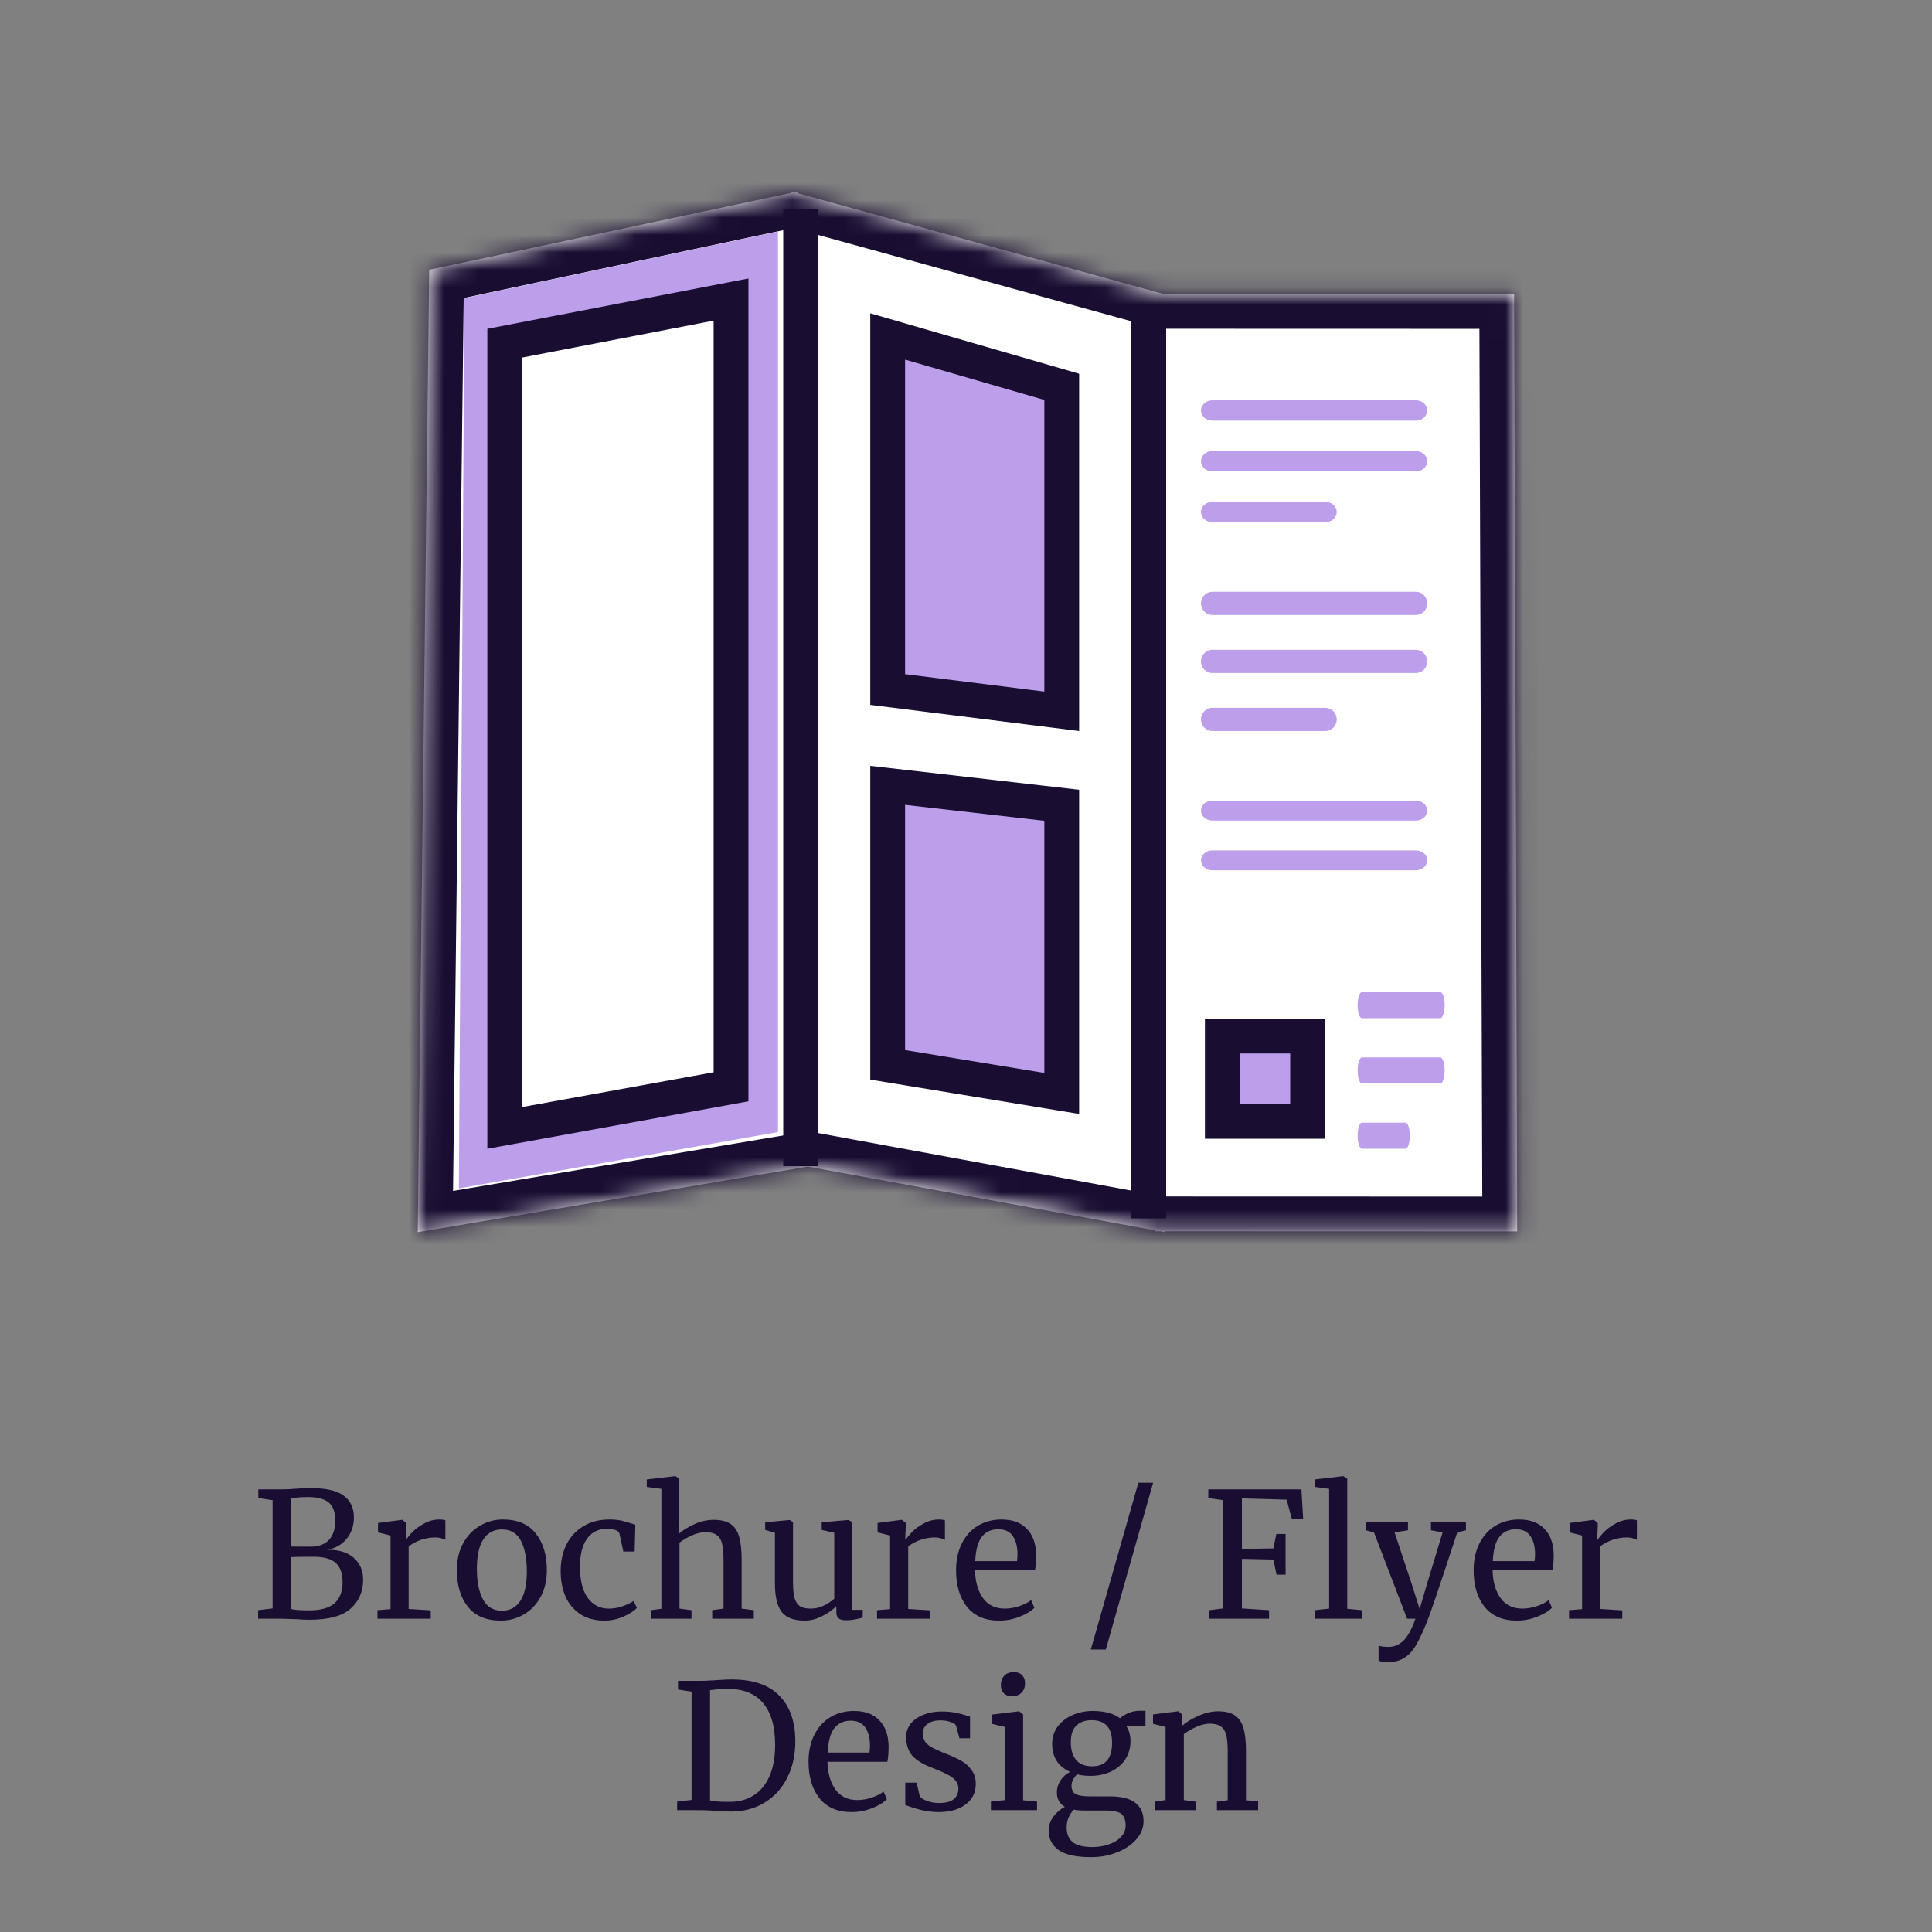
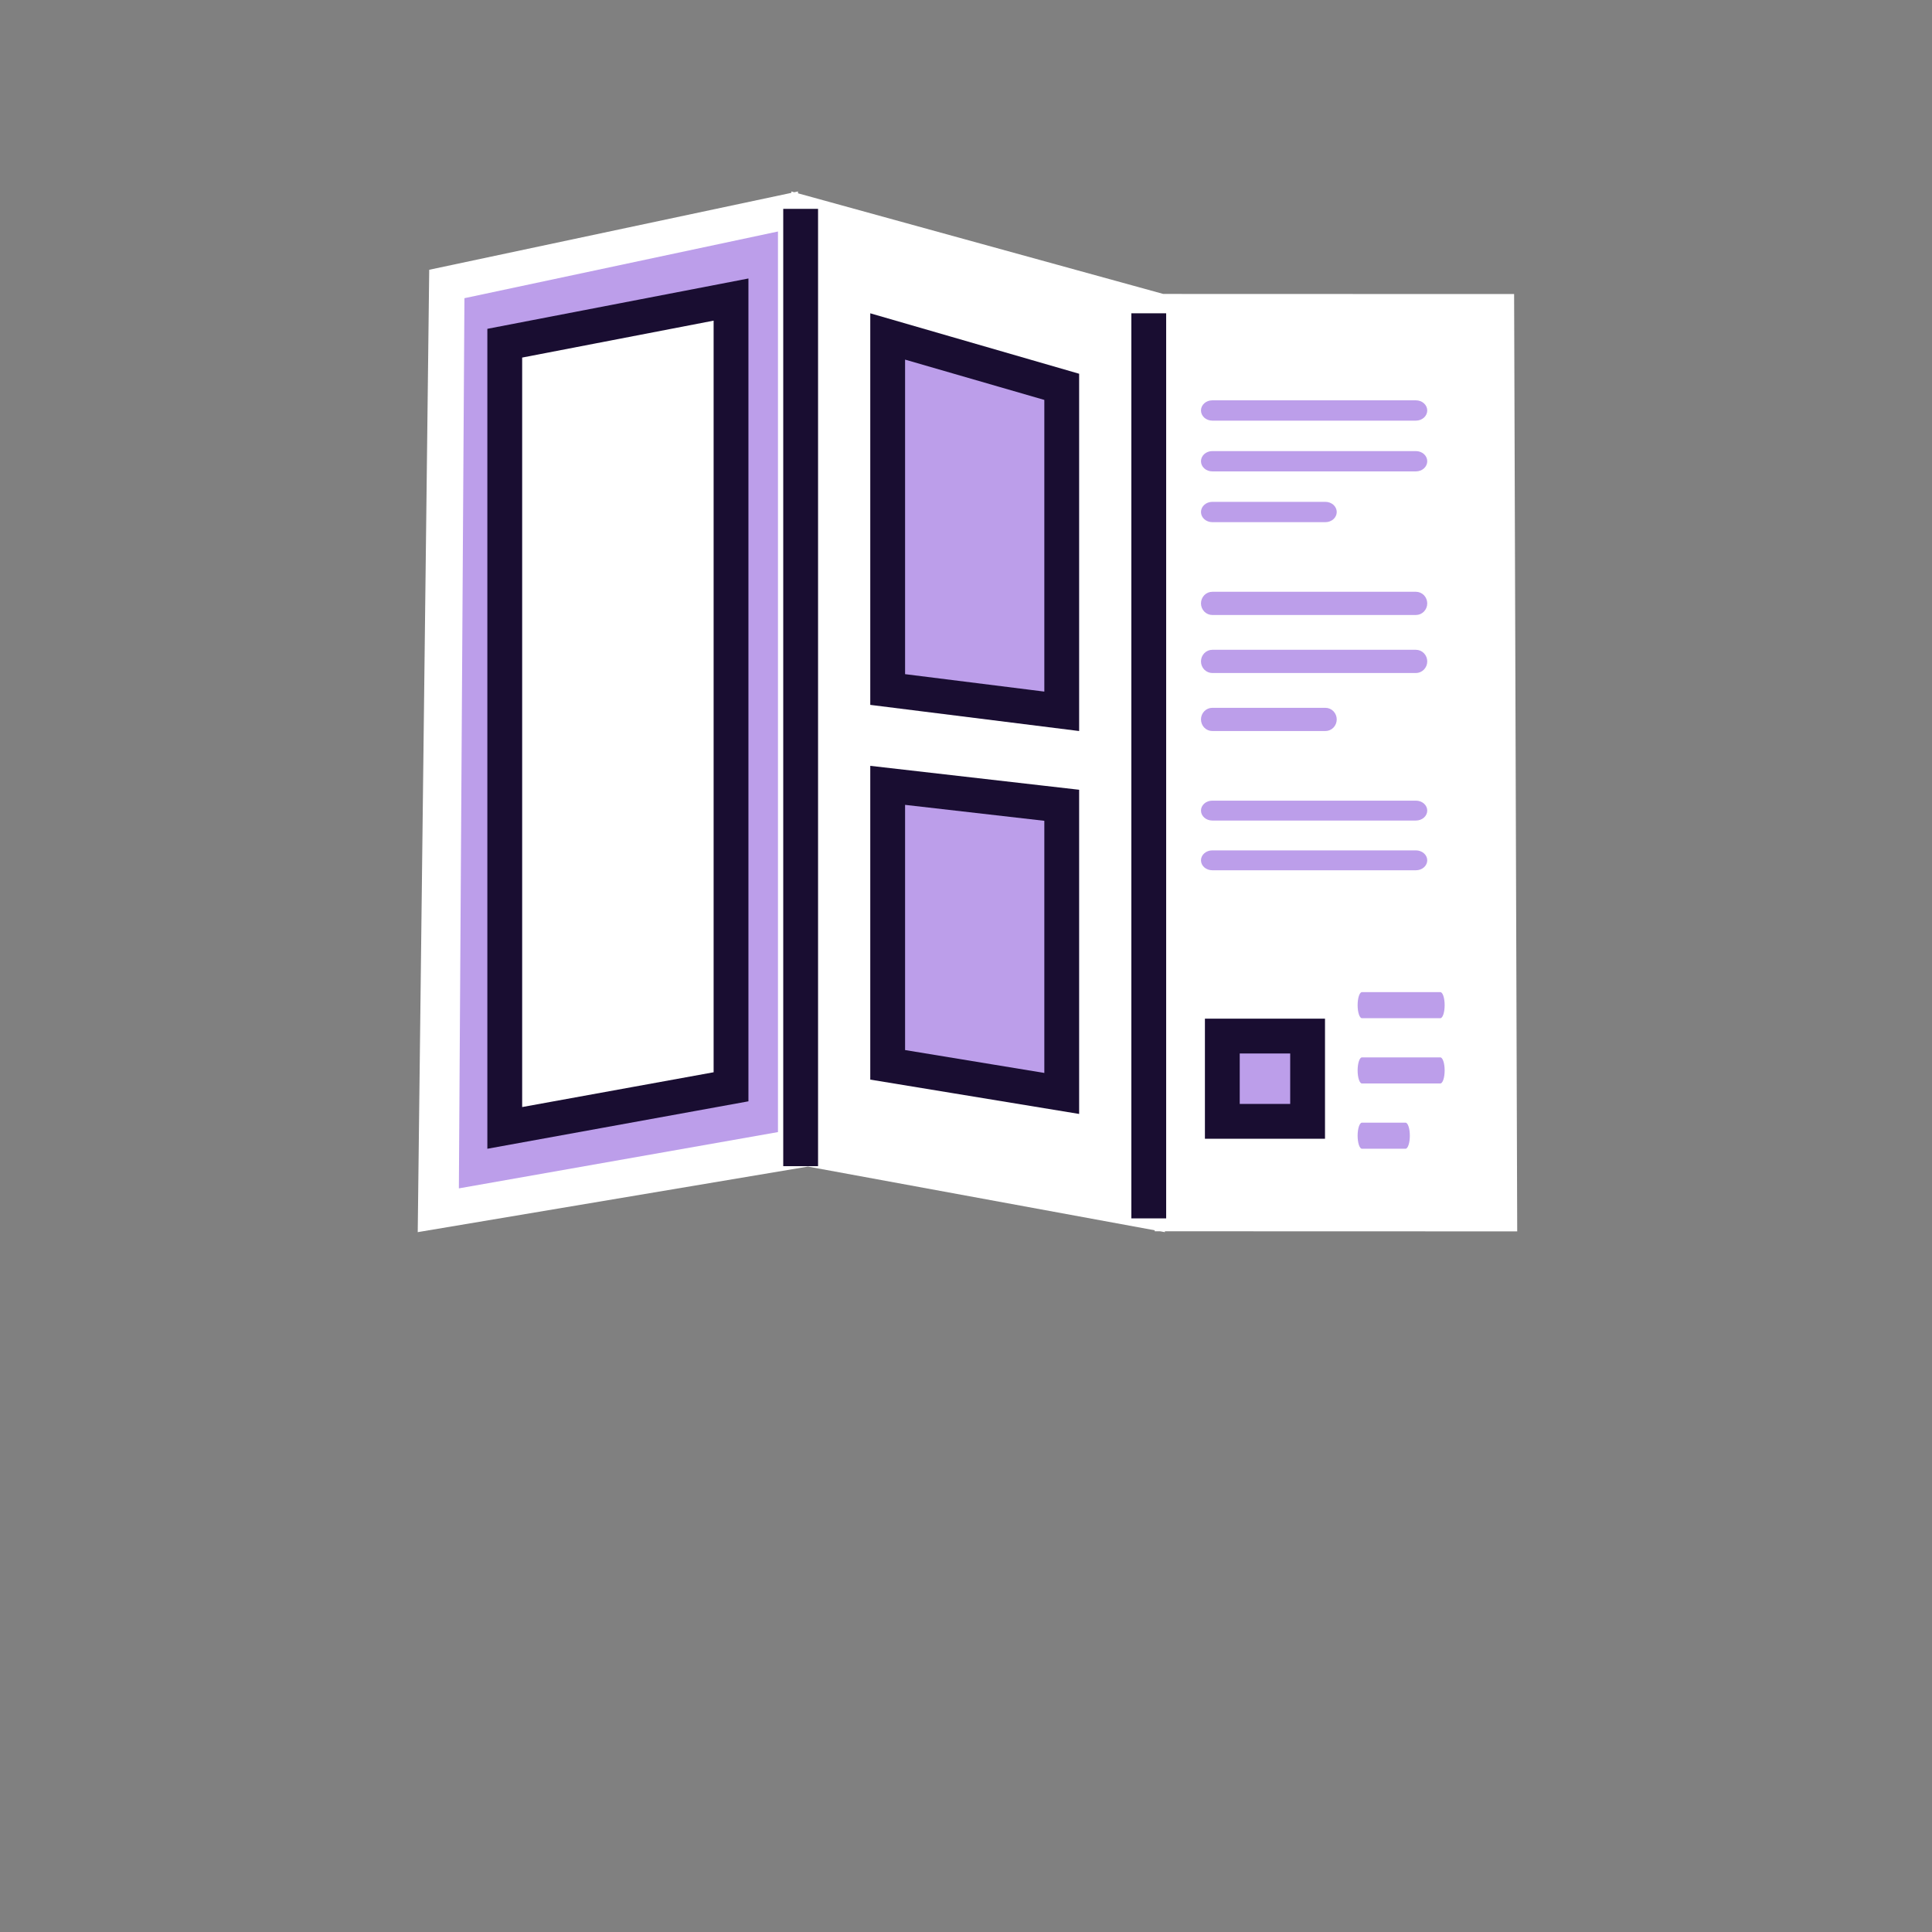
<svg xmlns="http://www.w3.org/2000/svg" width="111" height="111" viewBox="0 0 111 111" fill="none">
  <rect x="0" y="0" width="111" height="111" fill="#808080" stroke="none" />
-   <path d="M15.662 86.19L14.842 86.07V85.57H16.192C16.419 85.57 16.705 85.557 17.052 85.53C17.372 85.503 17.609 85.49 17.762 85.49C18.682 85.49 19.339 85.633 19.732 85.92C20.132 86.207 20.332 86.627 20.332 87.18C20.332 87.653 20.195 88.06 19.922 88.4C19.649 88.74 19.275 88.953 18.802 89.04C19.442 89.027 19.945 89.177 20.312 89.49C20.679 89.803 20.862 90.23 20.862 90.77C20.862 91.443 20.622 91.993 20.142 92.42C19.669 92.847 18.882 93.06 17.782 93.06C17.542 93.06 17.312 93.05 17.092 93.03C16.572 93.01 16.262 93 16.162 93H14.832V92.51L15.662 92.41V86.19ZM16.722 88.85C16.815 88.857 17.005 88.86 17.292 88.86H17.842C18.309 88.86 18.662 88.73 18.902 88.47C19.142 88.21 19.262 87.84 19.262 87.36C19.262 86.893 19.142 86.553 18.902 86.34C18.662 86.12 18.252 86.01 17.672 86.01C17.432 86.01 17.185 86.023 16.932 86.05L16.722 86.07V88.85ZM16.722 92.44C16.875 92.493 17.222 92.52 17.762 92.52C18.435 92.52 18.922 92.383 19.222 92.11C19.529 91.83 19.682 91.43 19.682 90.91C19.682 90.397 19.549 90.023 19.282 89.79C19.022 89.557 18.599 89.44 18.012 89.44C17.332 89.44 16.902 89.447 16.722 89.46V92.44ZM21.688 92.51L22.438 92.45V88.22L21.718 88.04V87.5L23.098 87.32H23.118L23.338 87.5V87.68L23.308 88.46H23.338C23.404 88.347 23.524 88.2 23.698 88.02C23.871 87.84 24.094 87.677 24.368 87.53C24.641 87.377 24.938 87.3 25.258 87.3C25.391 87.3 25.501 87.317 25.588 87.35V88.47C25.541 88.437 25.464 88.407 25.358 88.38C25.258 88.347 25.144 88.33 25.018 88.33C24.464 88.33 23.951 88.5 23.478 88.84V92.44L24.748 92.52V93H21.688V92.51ZM26.248 90.21C26.248 89.61 26.371 89.09 26.618 88.65C26.864 88.21 27.188 87.877 27.588 87.65C27.994 87.417 28.428 87.3 28.888 87.3C29.728 87.3 30.358 87.567 30.778 88.1C31.204 88.633 31.418 89.333 31.418 90.2C31.418 90.807 31.294 91.33 31.048 91.77C30.801 92.21 30.474 92.543 30.068 92.77C29.668 92.997 29.238 93.11 28.778 93.11C27.938 93.11 27.305 92.843 26.878 92.31C26.458 91.777 26.248 91.077 26.248 90.21ZM28.838 92.54C29.298 92.54 29.651 92.35 29.898 91.97C30.145 91.59 30.268 91.027 30.268 90.28C30.268 89.54 30.154 88.953 29.928 88.52C29.701 88.087 29.338 87.87 28.838 87.87C28.378 87.87 28.021 88.06 27.768 88.44C27.521 88.82 27.398 89.383 27.398 90.13C27.398 90.87 27.515 91.457 27.748 91.89C27.981 92.323 28.345 92.54 28.838 92.54ZM32.212 90.26C32.212 89.707 32.319 89.207 32.532 88.76C32.752 88.313 33.072 87.96 33.492 87.7C33.919 87.433 34.428 87.3 35.022 87.3C35.309 87.3 35.555 87.327 35.762 87.38C35.968 87.433 36.215 87.507 36.502 87.6L36.462 89.14H35.812L35.592 88.12C35.552 87.933 35.298 87.84 34.832 87.84C34.365 87.84 33.995 88.03 33.722 88.41C33.455 88.783 33.322 89.317 33.322 90.01C33.322 90.797 33.472 91.397 33.772 91.81C34.078 92.217 34.475 92.42 34.962 92.42C35.242 92.42 35.505 92.377 35.752 92.29C36.005 92.203 36.222 92.1 36.402 91.98L36.592 92.38C36.412 92.567 36.145 92.737 35.792 92.89C35.445 93.037 35.092 93.11 34.732 93.11C34.185 93.11 33.722 92.987 33.342 92.74C32.968 92.493 32.685 92.157 32.492 91.73C32.305 91.297 32.212 90.807 32.212 90.26ZM37.999 85.54L37.159 85.43V85L38.789 84.81H38.809L39.029 84.96V87.28L38.989 88.13C39.202 87.937 39.495 87.753 39.869 87.58C40.242 87.407 40.619 87.32 40.999 87.32C41.419 87.32 41.745 87.4 41.979 87.56C42.212 87.72 42.376 87.967 42.469 88.3C42.562 88.627 42.609 89.07 42.609 89.63V92.42L43.309 92.51V93H40.919V92.51L41.569 92.42V89.62C41.569 89.227 41.542 88.92 41.489 88.7C41.435 88.473 41.336 88.307 41.189 88.2C41.042 88.087 40.822 88.03 40.529 88.03C40.289 88.03 40.032 88.09 39.759 88.21C39.486 88.33 39.245 88.47 39.039 88.63V92.42L39.729 92.51V93H37.399V92.51L37.999 92.43V85.54ZM48.601 93.09C48.414 93.09 48.274 93.053 48.181 92.98C48.094 92.907 48.051 92.787 48.051 92.62V92.28C47.831 92.5 47.554 92.693 47.221 92.86C46.894 93.027 46.564 93.11 46.231 93.11C45.611 93.11 45.171 92.943 44.911 92.61C44.651 92.277 44.521 91.727 44.521 90.96V88.06L43.961 87.9V87.46L45.361 87.33H45.371L45.561 87.45V90.88C45.561 91.267 45.587 91.57 45.641 91.79C45.701 92.003 45.801 92.163 45.941 92.27C46.087 92.37 46.297 92.42 46.571 92.42C46.837 92.42 47.087 92.363 47.321 92.25C47.554 92.137 47.757 92.003 47.931 91.85V88.06L47.211 87.9V87.46L48.731 87.33H48.741L48.971 87.45V92.49H49.571L49.561 92.94C49.374 92.987 49.211 93.023 49.071 93.05C48.937 93.077 48.781 93.09 48.601 93.09ZM50.389 92.51L51.139 92.45V88.22L50.419 88.04V87.5L51.799 87.32H51.819L52.039 87.5V87.68L52.009 88.46H52.039C52.106 88.347 52.226 88.2 52.399 88.02C52.572 87.84 52.796 87.677 53.069 87.53C53.342 87.377 53.639 87.3 53.959 87.3C54.092 87.3 54.202 87.317 54.289 87.35V88.47C54.242 88.437 54.166 88.407 54.059 88.38C53.959 88.347 53.846 88.33 53.719 88.33C53.166 88.33 52.652 88.5 52.179 88.84V92.44L53.449 92.52V93H50.389V92.51ZM57.409 93.11C56.602 93.11 55.986 92.847 55.559 92.32C55.139 91.793 54.929 91.09 54.929 90.21C54.929 89.63 55.039 89.12 55.259 88.68C55.479 88.24 55.786 87.9 56.179 87.66C56.579 87.42 57.032 87.3 57.539 87.3C58.159 87.3 58.639 87.473 58.979 87.82C59.326 88.16 59.509 88.65 59.529 89.29C59.529 89.697 59.506 90.007 59.459 90.22H56.019C56.032 90.88 56.186 91.413 56.479 91.82C56.772 92.22 57.189 92.42 57.729 92.42C57.996 92.42 58.272 92.373 58.559 92.28C58.852 92.18 59.079 92.063 59.239 91.93L59.429 92.37C59.236 92.57 58.949 92.743 58.569 92.89C58.189 93.037 57.802 93.11 57.409 93.11ZM58.429 89.69C58.449 89.55 58.459 89.407 58.459 89.26C58.452 88.827 58.359 88.487 58.179 88.24C58.006 87.987 57.729 87.86 57.349 87.86C56.962 87.86 56.652 88 56.419 88.28C56.192 88.56 56.062 89.03 56.029 89.69H58.429ZM63.532 94.77H62.672L65.401 85.19H66.251L63.532 94.77ZM70.281 86.19L69.421 86.07V85.57H74.771L74.871 87.27H74.221L73.921 86.16L71.351 86.09V88.99L73.161 88.96L73.331 88.13H73.861V90.47H73.341L73.161 89.6L71.351 89.56V92.41L72.911 92.51V93H69.481V92.51L70.281 92.41V86.19ZM76.363 85.54L75.553 85.43V85L77.163 84.81H77.183L77.403 84.96V92.43L78.253 92.51V93H75.553V92.51L76.363 92.42V85.54ZM79.773 95.49C79.659 95.49 79.546 95.483 79.433 95.47C79.326 95.457 79.249 95.437 79.203 95.41V94.54C79.243 94.567 79.319 94.587 79.433 94.6C79.553 94.613 79.666 94.62 79.773 94.62C80.093 94.62 80.373 94.507 80.613 94.28C80.859 94.06 81.096 93.633 81.323 93H80.843L78.943 88.05L78.483 87.92V87.45H80.893V87.92L80.123 88.04L81.103 90.99L81.563 92.45L81.993 90.98L82.883 88.04L82.213 87.92V87.45H84.223V87.92L83.723 88.04C82.743 91.04 82.166 92.743 81.993 93.15C81.766 93.723 81.559 94.17 81.373 94.49C81.186 94.817 80.966 95.063 80.713 95.23C80.459 95.403 80.146 95.49 79.773 95.49ZM87.145 93.11C86.339 93.11 85.722 92.847 85.295 92.32C84.875 91.793 84.665 91.09 84.665 90.21C84.665 89.63 84.775 89.12 84.995 88.68C85.215 88.24 85.522 87.9 85.915 87.66C86.315 87.42 86.769 87.3 87.275 87.3C87.895 87.3 88.375 87.473 88.715 87.82C89.062 88.16 89.245 88.65 89.265 89.29C89.265 89.697 89.242 90.007 89.195 90.22H85.755C85.769 90.88 85.922 91.413 86.215 91.82C86.509 92.22 86.925 92.42 87.465 92.42C87.732 92.42 88.009 92.373 88.295 92.28C88.589 92.18 88.815 92.063 88.975 91.93L89.165 92.37C88.972 92.57 88.685 92.743 88.305 92.89C87.925 93.037 87.539 93.11 87.145 93.11ZM88.165 89.69C88.185 89.55 88.195 89.407 88.195 89.26C88.189 88.827 88.095 88.487 87.915 88.24C87.742 87.987 87.465 87.86 87.085 87.86C86.699 87.86 86.389 88 86.155 88.28C85.929 88.56 85.799 89.03 85.765 89.69H88.165ZM90.145 92.51L90.895 92.45V88.22L90.175 88.04V87.5L91.555 87.32H91.575L91.795 87.5V87.68L91.765 88.46H91.795C91.862 88.347 91.981 88.2 92.155 88.02C92.328 87.84 92.552 87.677 92.825 87.53C93.098 87.377 93.395 87.3 93.715 87.3C93.848 87.3 93.958 87.317 94.045 87.35V88.47C93.998 88.437 93.921 88.407 93.815 88.38C93.715 88.347 93.602 88.33 93.475 88.33C92.921 88.33 92.408 88.5 91.935 88.84V92.44L93.205 92.52V93H90.145V92.51ZM39.734 97.19L38.954 97.07V96.57H40.264C40.471 96.57 40.768 96.557 41.154 96.53C41.541 96.503 41.831 96.49 42.024 96.49C43.264 96.49 44.184 96.803 44.784 97.43C45.391 98.05 45.694 98.923 45.694 100.05C45.694 100.837 45.538 101.537 45.224 102.15C44.918 102.757 44.484 103.23 43.924 103.57C43.364 103.91 42.721 104.08 41.994 104.08C41.834 104.08 41.561 104.067 41.174 104.04C40.774 104.013 40.474 104 40.274 104H38.904V103.51L39.734 103.41V97.19ZM40.794 103.44C41.028 103.493 41.328 103.52 41.694 103.52H41.994C42.494 103.513 42.934 103.387 43.314 103.14C43.701 102.893 44.001 102.527 44.214 102.04C44.428 101.547 44.534 100.95 44.534 100.25C44.534 99.197 44.304 98.397 43.844 97.85C43.391 97.303 42.704 97.03 41.784 97.03C41.591 97.03 41.361 97.043 41.094 97.07C40.981 97.09 40.881 97.1 40.794 97.1V103.44ZM48.932 104.11C48.126 104.11 47.509 103.847 47.083 103.32C46.663 102.793 46.453 102.09 46.453 101.21C46.453 100.63 46.562 100.12 46.782 99.68C47.002 99.24 47.309 98.9 47.703 98.66C48.102 98.42 48.556 98.3 49.062 98.3C49.682 98.3 50.163 98.473 50.502 98.82C50.849 99.16 51.032 99.65 51.053 100.29C51.053 100.697 51.029 101.007 50.983 101.22H47.542C47.556 101.88 47.709 102.413 48.002 102.82C48.296 103.22 48.712 103.42 49.252 103.42C49.519 103.42 49.796 103.373 50.083 103.28C50.376 103.18 50.602 103.063 50.763 102.93L50.953 103.37C50.759 103.57 50.472 103.743 50.093 103.89C49.712 104.037 49.326 104.11 48.932 104.11ZM49.953 100.69C49.972 100.55 49.983 100.407 49.983 100.26C49.976 99.827 49.883 99.487 49.703 99.24C49.529 98.987 49.252 98.86 48.873 98.86C48.486 98.86 48.176 99 47.943 99.28C47.716 99.56 47.586 100.03 47.553 100.69H49.953ZM52.842 103.2C52.909 103.3 53.049 103.39 53.262 103.47C53.482 103.55 53.712 103.59 53.952 103.59C54.332 103.59 54.612 103.517 54.792 103.37C54.972 103.223 55.062 103.02 55.062 102.76C55.062 102.58 55.005 102.423 54.892 102.29C54.779 102.157 54.619 102.04 54.412 101.94C54.212 101.833 53.922 101.707 53.542 101.56C53.029 101.367 52.652 101.137 52.412 100.87C52.179 100.597 52.062 100.24 52.062 99.8C52.062 99.507 52.149 99.25 52.322 99.03C52.502 98.81 52.745 98.64 53.052 98.52C53.365 98.393 53.712 98.33 54.092 98.33C54.399 98.33 54.665 98.353 54.892 98.4C55.125 98.447 55.312 98.493 55.452 98.54C55.592 98.587 55.685 98.617 55.732 98.63V99.87H55.122L54.922 99.13C54.882 99.05 54.775 98.983 54.602 98.93C54.429 98.87 54.235 98.84 54.022 98.84C53.722 98.84 53.479 98.907 53.292 99.04C53.112 99.173 53.022 99.353 53.022 99.58C53.022 99.78 53.069 99.947 53.162 100.08C53.262 100.207 53.385 100.31 53.532 100.39C53.679 100.47 53.879 100.563 54.132 100.67L54.332 100.75C54.705 100.897 55.009 101.037 55.242 101.17C55.475 101.303 55.669 101.48 55.822 101.7C55.982 101.913 56.062 102.177 56.062 102.49C56.062 102.983 55.869 103.377 55.482 103.67C55.102 103.963 54.579 104.11 53.912 104.11C53.585 104.11 53.242 104.067 52.882 103.98C52.529 103.887 52.239 103.793 52.012 103.7V102.42H52.662L52.842 103.2ZM58.141 97.45C57.927 97.45 57.767 97.39 57.661 97.27C57.554 97.15 57.501 96.997 57.501 96.81C57.501 96.597 57.564 96.42 57.691 96.28C57.824 96.14 58.004 96.07 58.231 96.07C58.457 96.07 58.624 96.13 58.731 96.25C58.837 96.37 58.891 96.523 58.891 96.71C58.891 96.937 58.824 97.117 58.691 97.25C58.564 97.383 58.384 97.45 58.151 97.45H58.141ZM57.741 99.22L56.981 99.04V98.51L58.531 98.32H58.551L58.781 98.5V103.43L59.581 103.51V104H56.931V103.51L57.741 103.42V99.22ZM62.681 106.7C61.828 106.7 61.208 106.563 60.821 106.29C60.441 106.023 60.251 105.653 60.251 105.18C60.251 104.887 60.341 104.617 60.521 104.37C60.708 104.123 60.928 103.937 61.181 103.81C60.874 103.637 60.721 103.357 60.721 102.97C60.721 102.73 60.791 102.503 60.931 102.29C61.071 102.077 61.254 101.913 61.481 101.8C61.148 101.653 60.891 101.443 60.711 101.17C60.538 100.897 60.451 100.573 60.451 100.2C60.451 99.813 60.557 99.477 60.771 99.19C60.991 98.903 61.278 98.683 61.631 98.53C61.991 98.377 62.371 98.3 62.771 98.3C63.444 98.3 63.971 98.44 64.351 98.72C64.451 98.62 64.604 98.523 64.811 98.43C65.017 98.337 65.237 98.29 65.471 98.29H65.811V99.17H64.711C64.871 99.417 64.951 99.703 64.951 100.03C64.951 100.423 64.851 100.773 64.651 101.08C64.457 101.38 64.184 101.613 63.831 101.78C63.484 101.947 63.091 102.03 62.651 102.03C62.364 102.03 62.108 102 61.881 101.94C61.788 102.033 61.711 102.137 61.651 102.25C61.591 102.363 61.561 102.473 61.561 102.58C61.561 102.82 61.641 102.987 61.801 103.08C61.961 103.167 62.248 103.21 62.661 103.21H63.791C64.438 103.21 64.918 103.333 65.231 103.58C65.544 103.827 65.701 104.177 65.701 104.63C65.701 105.01 65.564 105.357 65.291 105.67C65.017 105.99 64.647 106.24 64.181 106.42C63.721 106.607 63.221 106.7 62.681 106.7ZM62.751 101.48C63.511 101.48 63.891 101.03 63.891 100.13C63.891 99.683 63.791 99.357 63.591 99.15C63.398 98.937 63.104 98.83 62.711 98.83C62.344 98.83 62.054 98.933 61.841 99.14C61.627 99.34 61.521 99.663 61.521 100.11C61.521 100.53 61.621 100.863 61.821 101.11C62.028 101.357 62.337 101.48 62.751 101.48ZM62.771 106.12C63.097 106.12 63.404 106.07 63.691 105.97C63.984 105.877 64.221 105.733 64.401 105.54C64.581 105.353 64.671 105.133 64.671 104.88C64.671 104.58 64.591 104.36 64.431 104.22C64.271 104.087 63.961 104.02 63.501 104.02H62.321C62.054 104.02 61.844 104.003 61.691 103.97C61.417 104.27 61.281 104.607 61.281 104.98C61.281 105.353 61.394 105.637 61.621 105.83C61.847 106.023 62.231 106.12 62.771 106.12ZM66.965 99.22L66.245 99.04V98.5L67.675 98.32H67.705L67.915 98.5V98.92L67.905 99.16C68.145 98.947 68.462 98.753 68.855 98.58C69.248 98.407 69.625 98.32 69.985 98.32C70.405 98.32 70.728 98.4 70.955 98.56C71.188 98.72 71.352 98.967 71.445 99.3C71.538 99.627 71.585 100.07 71.585 100.63V103.43L72.285 103.5V104H69.915V103.51L70.535 103.43V100.62C70.535 100.227 70.508 99.92 70.455 99.7C70.402 99.473 70.302 99.307 70.155 99.2C70.008 99.087 69.795 99.03 69.515 99.03C69.275 99.03 69.018 99.09 68.745 99.21C68.472 99.33 68.228 99.47 68.015 99.63V103.42L68.695 103.51V104H66.335V103.51L66.965 103.42V99.22Z" fill="#190D31" />
  <mask id="path-3-inside-1_258_1028" fill="white">
-     <path fill-rule="evenodd" clip-rule="evenodd" d="M45.464 11.081L24.66 15.499L24 70.791L46.419 67.024L66.342 70.684L66.342 70.741L66.652 70.741L66.927 70.791V70.741L87.169 70.747L86.991 16.894L66.833 16.888L45.85 11.107L45.847 11L45.63 11.046L45.464 11V11.081Z" />
-   </mask>
+     </mask>
  <path fill-rule="evenodd" clip-rule="evenodd" d="M45.464 11.081L24.66 15.499L24 70.791L46.419 67.024L66.342 70.684L66.342 70.741L66.652 70.741L66.927 70.791V70.741L87.169 70.747L86.991 16.894L66.833 16.888L45.85 11.107L45.847 11L45.63 11.046L45.464 11V11.081Z" fill="white" />
  <path d="M24.66 15.499L24.245 13.543L22.679 13.875L22.66 15.476L24.66 15.499ZM45.464 11.081L45.879 13.038L47.464 12.701V11.081H45.464ZM24 70.791L22 70.767L21.972 73.16L24.331 72.763L24 70.791ZM46.419 67.024L46.78 65.057L46.434 64.994L46.087 65.052L46.419 67.024ZM66.342 70.684L68.342 70.677L68.337 69.017L66.704 68.717L66.342 70.684ZM66.342 70.741L64.343 70.747L64.349 72.74L66.342 72.741L66.342 70.741ZM66.652 70.741L67.013 68.774L66.835 68.741L66.653 68.741L66.652 70.741ZM66.927 70.791L66.566 72.758L68.927 73.192V70.791H66.927ZM66.927 70.741L66.928 68.741L64.927 68.74V70.741H66.927ZM87.169 70.747L87.169 72.747L89.176 72.748L89.169 70.74L87.169 70.747ZM86.991 16.894L88.991 16.887L88.984 14.894L86.991 14.894L86.991 16.894ZM66.833 16.888L66.302 18.816L66.563 18.887L66.833 18.888L66.833 16.888ZM45.85 11.107L43.852 11.175L43.902 12.644L45.319 13.035L45.85 11.107ZM45.847 11L47.846 10.931L47.764 8.548L45.431 9.044L45.847 11ZM45.63 11.046L45.099 12.974L45.569 13.104L46.046 13.002L45.63 11.046ZM45.464 11L45.995 9.072L43.464 8.374V11H45.464ZM25.076 17.456L45.879 13.038L45.048 9.125L24.245 13.543L25.076 17.456ZM26 70.815L26.66 15.523L22.66 15.476L22 70.767L26 70.815ZM46.087 65.052L23.669 68.819L24.331 72.763L46.75 68.997L46.087 65.052ZM66.704 68.717L46.78 65.057L46.057 68.991L65.981 72.651L66.704 68.717ZM68.342 70.734L68.342 70.677L64.342 70.691L64.343 70.747L68.342 70.734ZM66.653 68.741L66.343 68.741L66.342 72.741L66.652 72.741L66.653 68.741ZM67.288 68.824L67.013 68.774L66.291 72.708L66.566 72.758L67.288 68.824ZM64.927 70.741V70.791H68.927V70.741H64.927ZM87.17 68.747L66.928 68.741L66.927 72.741L87.169 72.747L87.17 68.747ZM84.991 16.9L85.169 70.754L89.169 70.74L88.991 16.887L84.991 16.9ZM66.833 18.888L86.99 18.894L86.991 14.894L66.834 14.888L66.833 18.888ZM45.319 13.035L66.302 18.816L67.365 14.959L46.382 9.178L45.319 13.035ZM43.848 11.069L43.852 11.175L47.849 11.038L47.846 10.931L43.848 11.069ZM46.046 13.002L46.262 12.956L45.431 9.044L45.215 9.09L46.046 13.002ZM44.932 12.928L45.099 12.974L46.162 9.118L45.995 9.072L44.932 12.928ZM47.464 11.081V11H43.464V11.081H47.464Z" fill="#190D31" mask="url(#path-3-inside-1_258_1028)" />
  <rect x="70.227" y="59.526" width="4.899" height="4.899" fill="#BC9EEA" stroke="#190D31" stroke-width="2" />
  <line x1="46" y1="12" x2="46" y2="67" stroke="#190D31" stroke-width="2" />
  <line x1="66" y1="18" x2="66" y2="70" stroke="#190D31" stroke-width="2" />
  <path d="M26.683 17.132L44.697 13.3L44.697 65.042L26.364 68.276L26.683 17.132Z" fill="#BC9EEA" />
  <path d="M29 64.802V19.718L42 17.211V62.44L29 64.802Z" fill="white" stroke="#190D31" stroke-width="2" />
  <path d="M61 40.867L51 39.615V19.331L61 22.225V40.867Z" fill="#BC9EEA" stroke="#190D31" stroke-width="2" />
  <path d="M61 62.822L51 61.178V45.121L61 46.266V62.822Z" fill="#BC9EEA" stroke="#190D31" stroke-width="2" />
  <path d="M81.35 24.167H69.65C69.478 24.167 69.312 24.105 69.19 23.996C69.069 23.886 69 23.738 69 23.583C69 23.429 69.069 23.28 69.19 23.171C69.312 23.061 69.478 23 69.65 23H81.35C81.522 23 81.688 23.061 81.81 23.171C81.931 23.28 82 23.429 82 23.583C82 23.738 81.931 23.886 81.81 23.996C81.688 24.105 81.522 24.167 81.35 24.167ZM76.15 30H69.65C69.478 30 69.312 29.939 69.19 29.829C69.069 29.72 69 29.571 69 29.417C69 29.262 69.069 29.114 69.19 29.004C69.312 28.895 69.478 28.833 69.65 28.833H76.15C76.322 28.833 76.488 28.895 76.61 29.004C76.731 29.114 76.8 29.262 76.8 29.417C76.8 29.571 76.731 29.72 76.61 29.829C76.488 29.939 76.322 30 76.15 30ZM81.35 27.083H69.65C69.478 27.083 69.312 27.022 69.19 26.913C69.069 26.803 69 26.655 69 26.5C69 26.345 69.069 26.197 69.19 26.087C69.312 25.978 69.478 25.917 69.65 25.917H81.35C81.522 25.917 81.688 25.978 81.81 26.087C81.931 26.197 82 26.345 82 26.5C82 26.655 81.931 26.803 81.81 26.913C81.688 27.022 81.522 27.083 81.35 27.083Z" fill="#BC9EEA" />
  <path d="M81.35 35.333H69.65C69.478 35.333 69.312 35.263 69.19 35.138C69.069 35.013 69 34.843 69 34.667C69 34.49 69.069 34.32 69.19 34.195C69.312 34.07 69.478 34 69.65 34H81.35C81.522 34 81.688 34.07 81.81 34.195C81.931 34.32 82 34.49 82 34.667C82 34.843 81.931 35.013 81.81 35.138C81.688 35.263 81.522 35.333 81.35 35.333ZM76.15 42H69.65C69.478 42 69.312 41.93 69.19 41.805C69.069 41.68 69 41.51 69 41.333C69 41.157 69.069 40.987 69.19 40.862C69.312 40.737 69.478 40.667 69.65 40.667H76.15C76.322 40.667 76.488 40.737 76.61 40.862C76.731 40.987 76.8 41.157 76.8 41.333C76.8 41.51 76.731 41.68 76.61 41.805C76.488 41.93 76.322 42 76.15 42ZM81.35 38.667H69.65C69.478 38.667 69.312 38.596 69.19 38.471C69.069 38.346 69 38.177 69 38C69 37.823 69.069 37.654 69.19 37.529C69.312 37.404 69.478 37.333 69.65 37.333H81.35C81.522 37.333 81.688 37.404 81.81 37.529C81.931 37.654 82 37.823 82 38C82 38.177 81.931 38.346 81.81 38.471C81.688 38.596 81.522 38.667 81.35 38.667Z" fill="#BC9EEA" />
  <path d="M81.35 47.143H69.65C69.478 47.143 69.312 47.083 69.19 46.975C69.069 46.868 69 46.723 69 46.571C69 46.42 69.069 46.275 69.19 46.167C69.312 46.06 69.478 46 69.65 46H81.35C81.522 46 81.688 46.06 81.81 46.167C81.931 46.275 82 46.42 82 46.571C82 46.723 81.931 46.868 81.81 46.975C81.688 47.083 81.522 47.143 81.35 47.143ZM81.35 50H69.65C69.478 50 69.312 49.94 69.19 49.833C69.069 49.725 69 49.58 69 49.429C69 49.277 69.069 49.132 69.19 49.025C69.312 48.917 69.478 48.857 69.65 48.857H81.35C81.522 48.857 81.688 48.917 81.81 49.025C81.931 49.132 82 49.277 82 49.429C82 49.58 81.931 49.725 81.81 49.833C81.688 49.94 81.522 50 81.35 50Z" fill="#BC9EEA" />
  <path d="M82.75 58.5H78.25C78.184 58.5 78.12 58.421 78.073 58.28C78.026 58.14 78 57.949 78 57.75C78 57.551 78.026 57.36 78.073 57.22C78.12 57.079 78.184 57 78.25 57H82.75C82.816 57 82.88 57.079 82.927 57.22C82.974 57.36 83 57.551 83 57.75C83 57.949 82.974 58.14 82.927 58.28C82.88 58.421 82.816 58.5 82.75 58.5ZM80.75 66H78.25C78.184 66 78.12 65.921 78.073 65.78C78.026 65.64 78 65.449 78 65.25C78 65.051 78.026 64.86 78.073 64.72C78.12 64.579 78.184 64.5 78.25 64.5H80.75C80.816 64.5 80.88 64.579 80.927 64.72C80.974 64.86 81 65.051 81 65.25C81 65.449 80.974 65.64 80.927 65.78C80.88 65.921 80.816 66 80.75 66ZM82.75 62.25H78.25C78.184 62.25 78.12 62.171 78.073 62.03C78.026 61.89 78 61.699 78 61.5C78 61.301 78.026 61.11 78.073 60.97C78.12 60.829 78.184 60.75 78.25 60.75H82.75C82.816 60.75 82.88 60.829 82.927 60.97C82.974 61.11 83 61.301 83 61.5C83 61.699 82.974 61.89 82.927 62.03C82.88 62.171 82.816 62.25 82.75 62.25Z" fill="#BC9EEA" />
</svg>